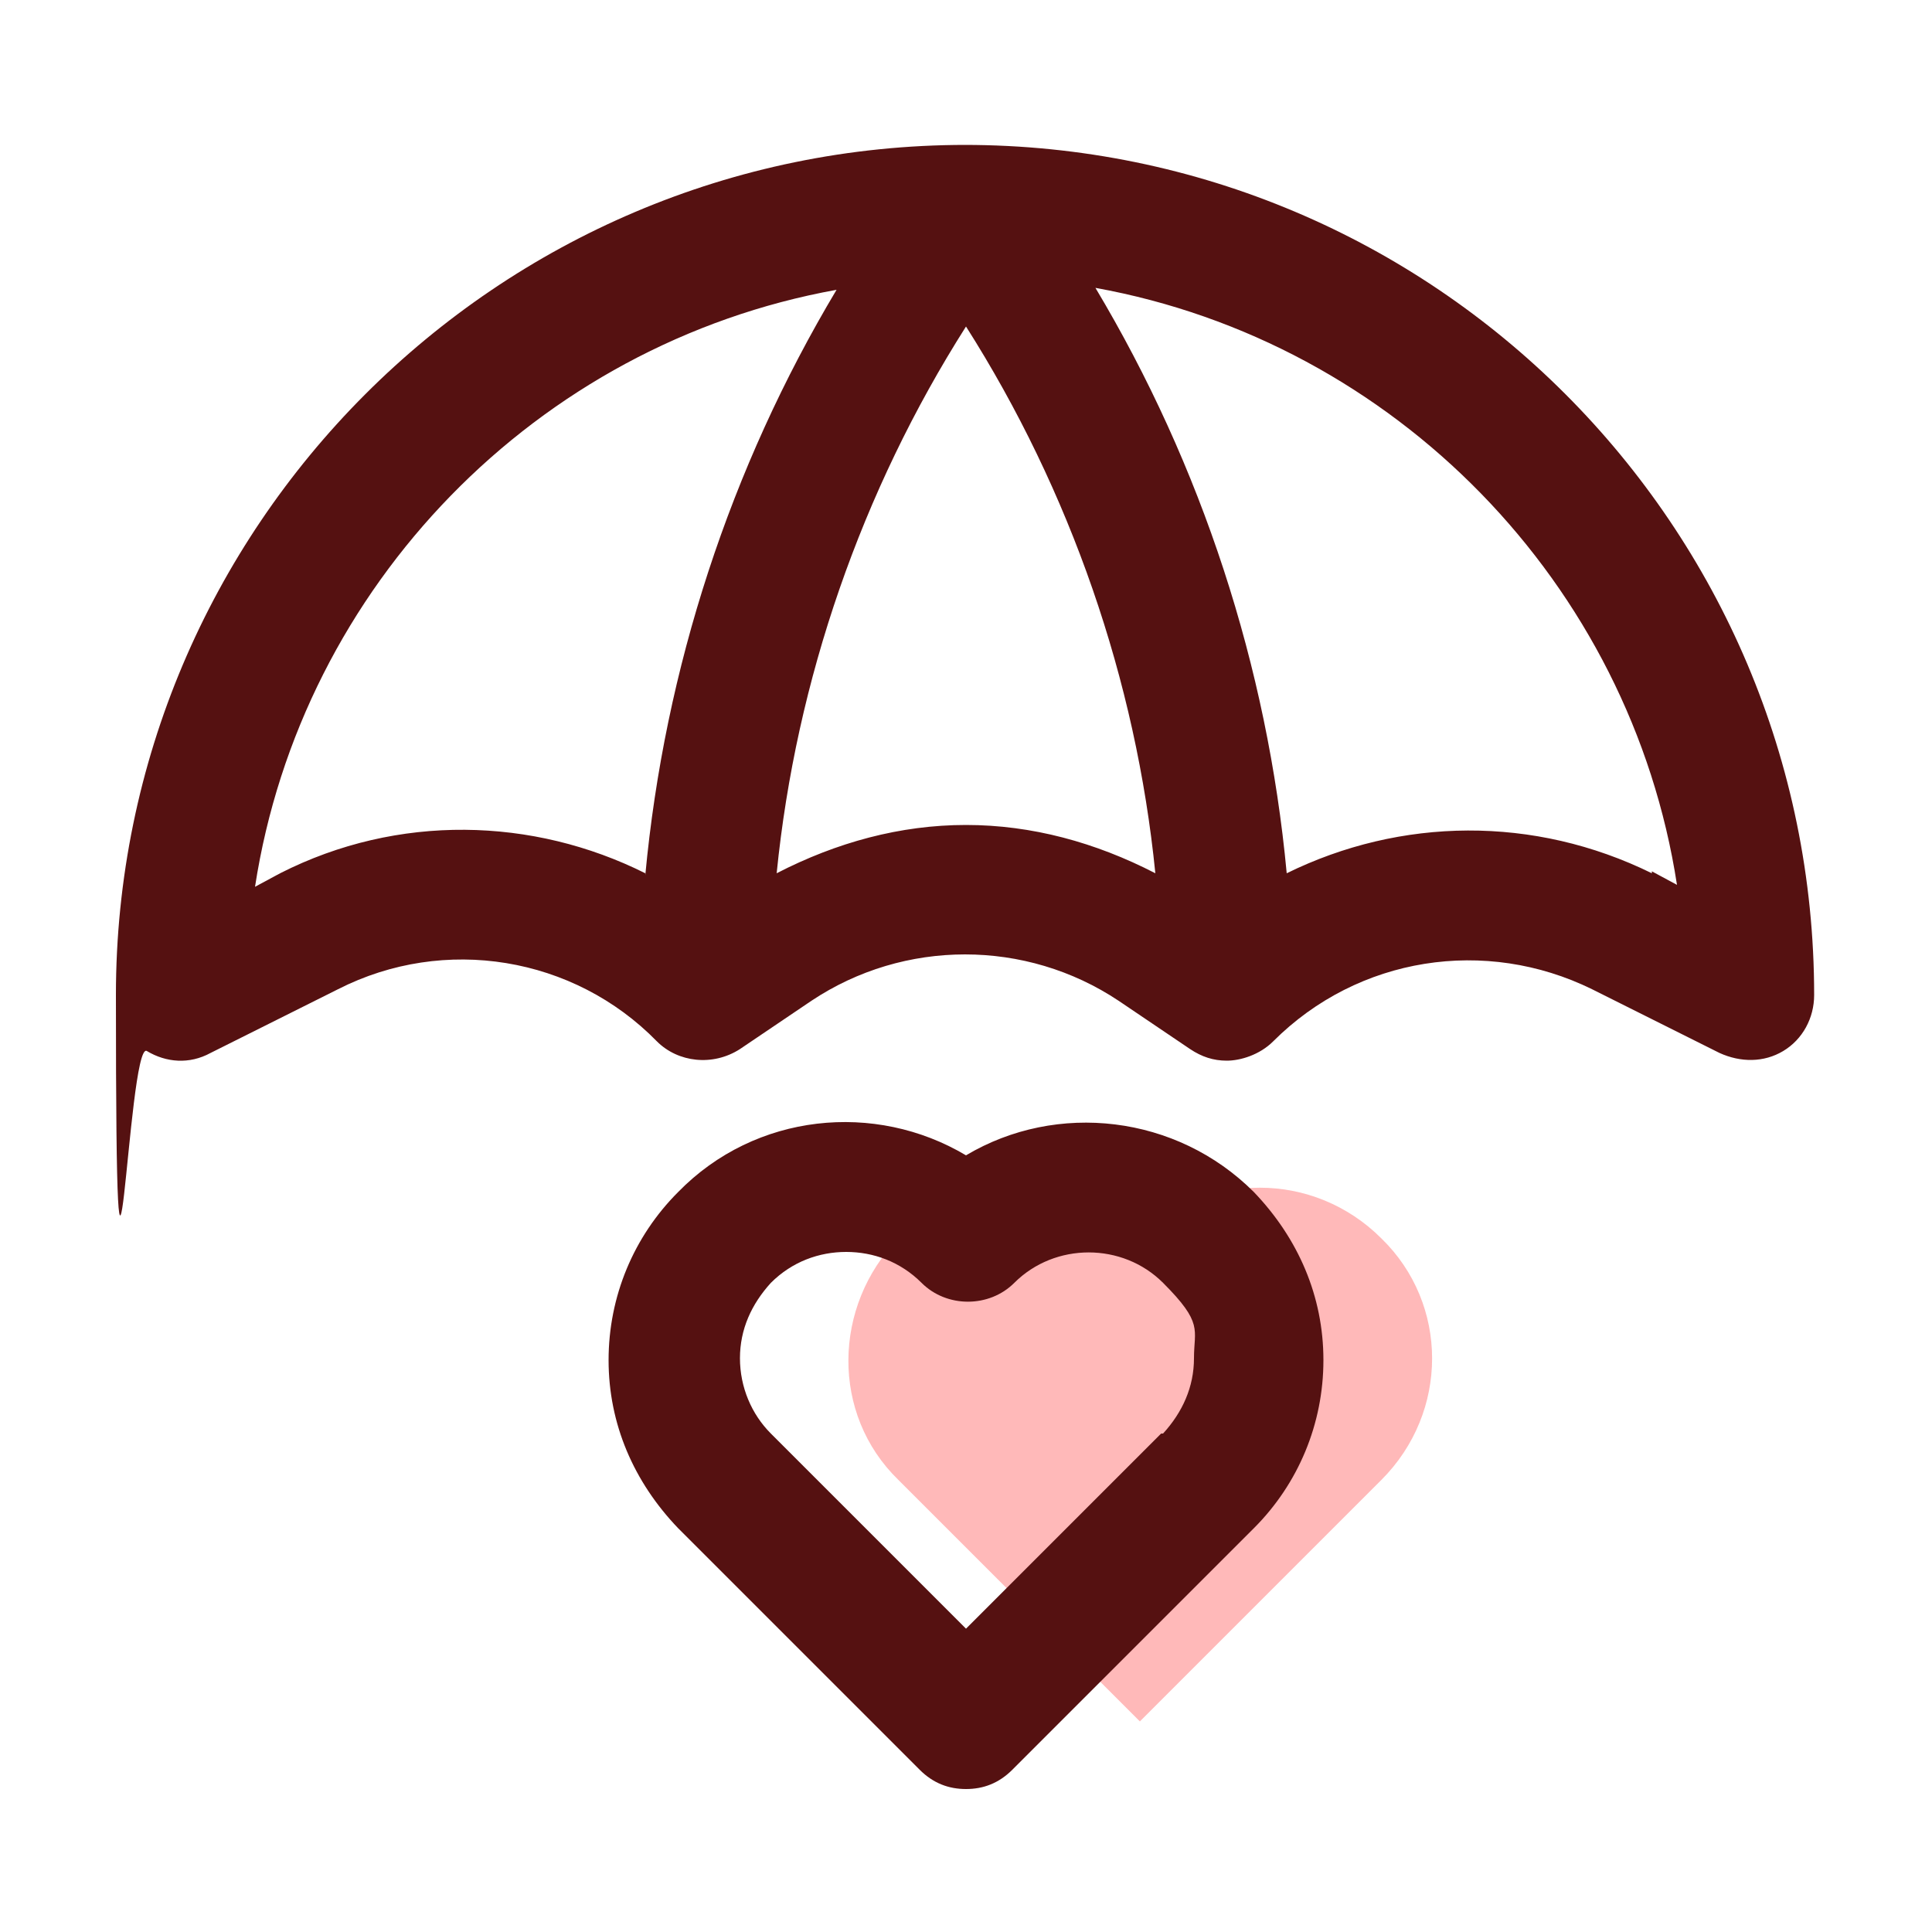
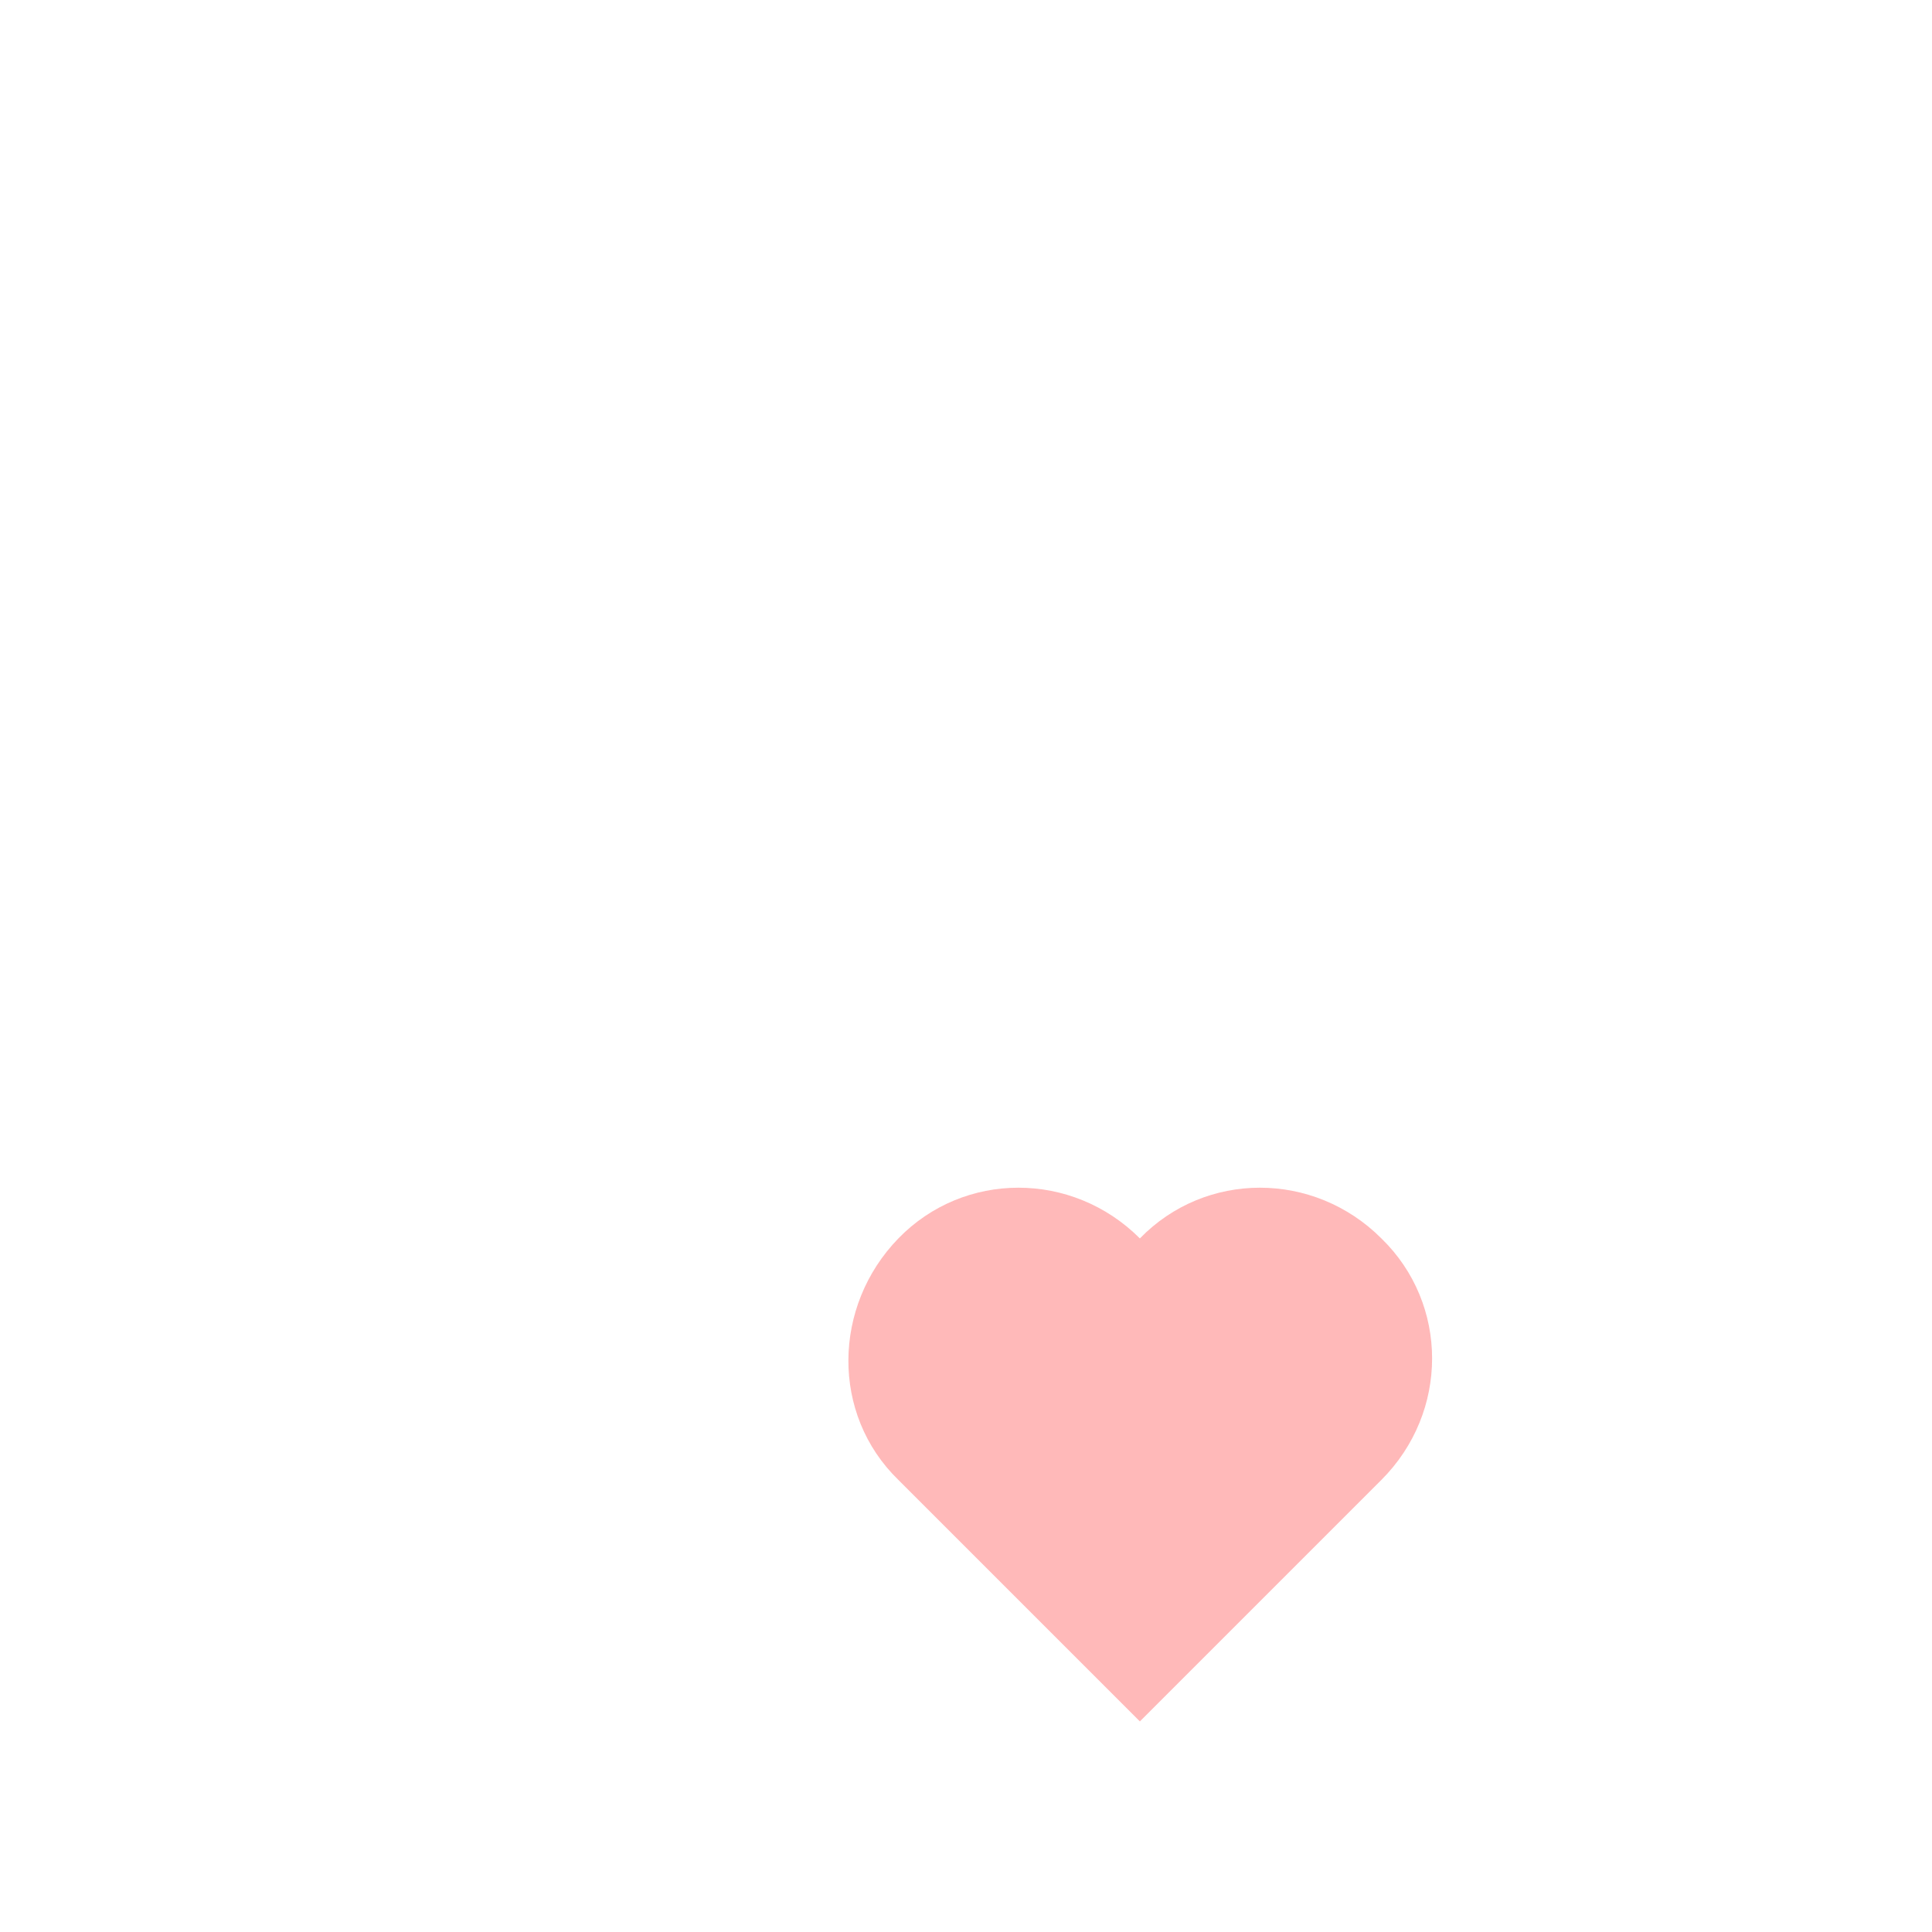
<svg xmlns="http://www.w3.org/2000/svg" id="_레이어_1" version="1.1" viewBox="0 0 100 100">
  <defs>
    <style>
      .st0 {
        fill: #ffb9b9;
      }

      .st1 {
        fill: #511;
      }
    </style>
  </defs>
  <path class="st0" d="M59,64.1c-3.5-3.5-9.1-3.5-12.5,0s-3.5,9.1,0,12.5l12.5,12.5,12.5-12.5c3.5-3.5,3.5-9.1,0-12.5-3.5-3.5-9.1-3.5-12.5,0Z" />
-   <path class="st1" d="M50,7.5C25.7,7.5,6,27.3,6,51.5s.6,2.3,1.6,2.9c1,.6,2.2.7,3.3.1l6.6-3.3c5.5-2.8,12.2-1.7,16.5,2.7,1.1,1.1,2.9,1.3,4.3.4l3.7-2.5c4.8-3.2,11.1-3.2,15.9,0l3.7,2.5c.6.4,1.2.6,1.9.6s1.7-.3,2.4-1c4.4-4.4,11-5.4,16.5-2.7l6.6,3.3c1.1.5,2.3.5,3.3-.1,1-.6,1.6-1.7,1.6-2.9,0-24.3-19.7-44-44-44h0ZM33.4,45.2c-5.8-2.9-12.8-3.1-18.9,0l-1.3.7c2.4-15.6,14.6-28.1,30.1-30.9-5.5,9.2-8.9,19.6-9.9,30.3h0ZM50,42.7c-3.4,0-6.7.9-9.8,2.5,1-10,4.4-19.8,9.8-28.3,5.4,8.5,8.8,18.3,9.8,28.3-3.1-1.6-6.4-2.5-9.8-2.5ZM85.5,45.2c-6.1-3-13-2.9-18.9,0-1-10.7-4.4-21.1-9.9-30.3,15.5,2.8,27.7,15.3,30.1,30.9l-1.3-.7h0ZM50,59.8c-4.7-2.8-10.9-2.2-14.9,1.9-2.3,2.3-3.6,5.4-3.6,8.7s1.3,6.3,3.6,8.7l12.5,12.5c.7.7,1.5,1,2.4,1s1.7-.3,2.4-1l12.5-12.5c2.3-2.3,3.6-5.4,3.6-8.7s-1.3-6.3-3.6-8.7c-4-4-10.2-4.7-14.9-1.9h0ZM60.1,74.2l-10.1,10.1-10.1-10.1c-1-1-1.6-2.4-1.6-3.9s.6-2.8,1.6-3.9c1.1-1.1,2.5-1.6,3.9-1.6s2.8.5,3.9,1.6c1.3,1.3,3.5,1.3,4.8,0,2.1-2.1,5.6-2.1,7.7,0s1.6,2.4,1.6,3.9-.6,2.8-1.6,3.9Z" />
</svg>